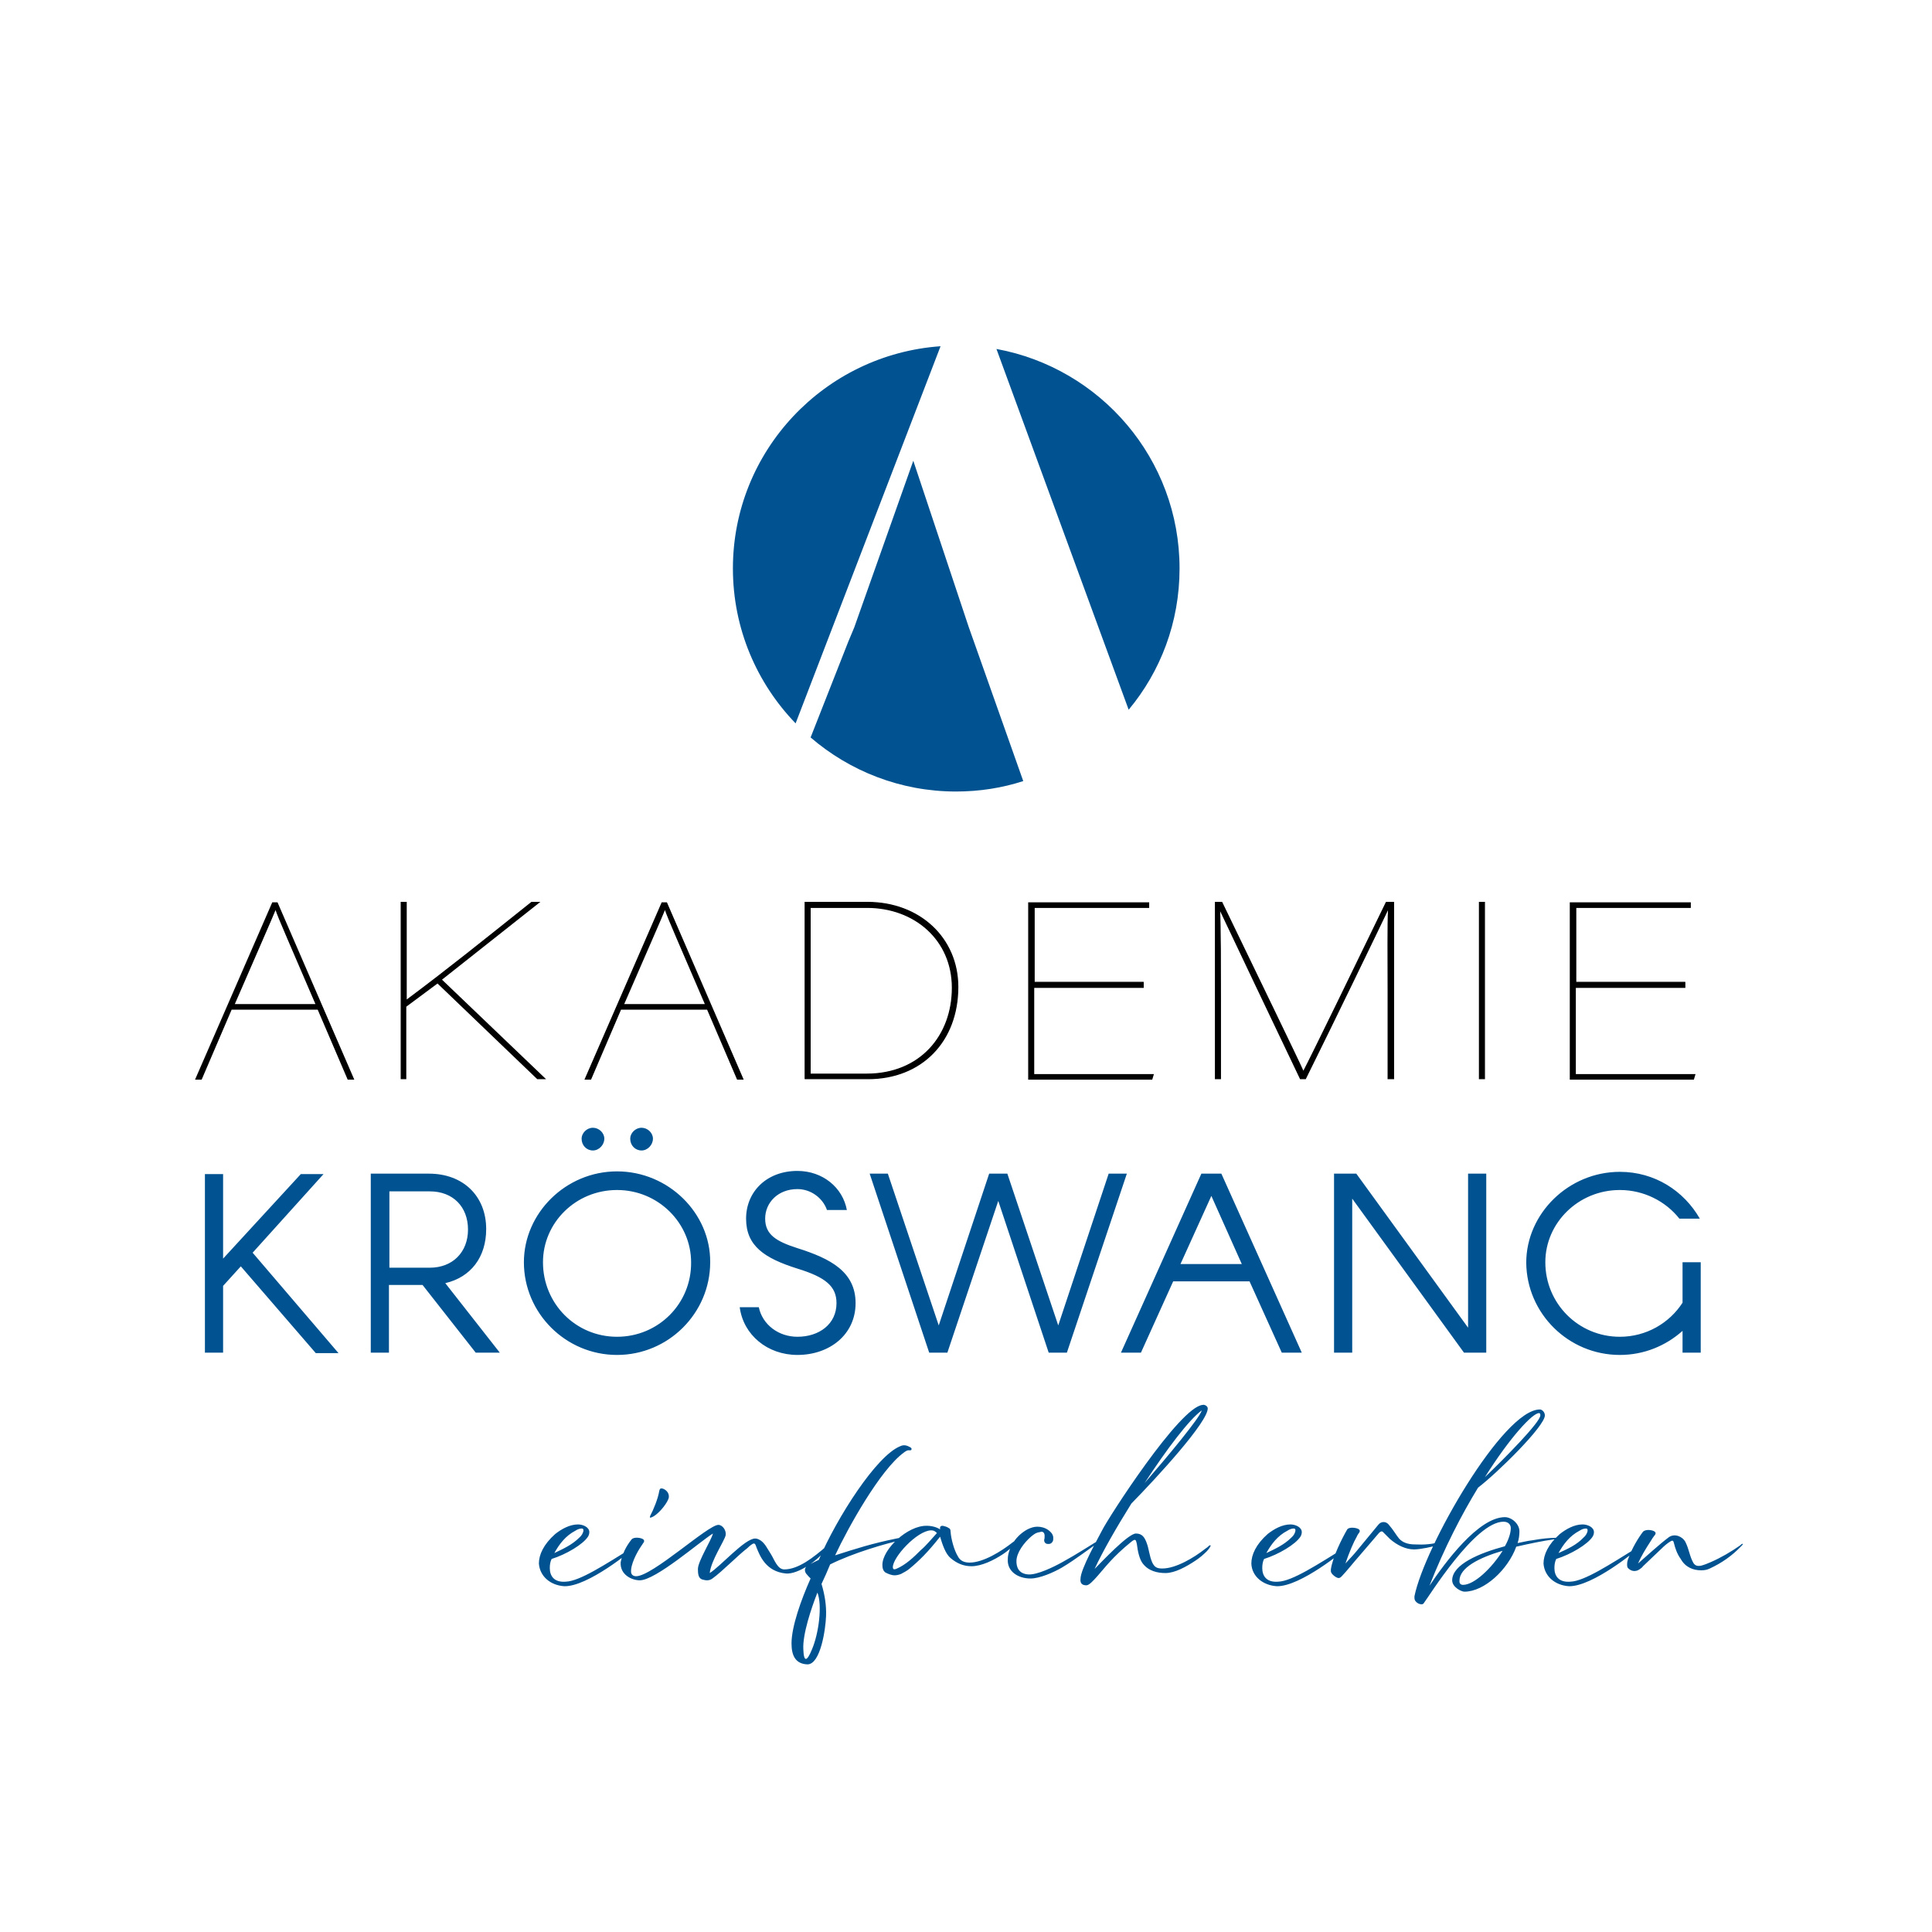
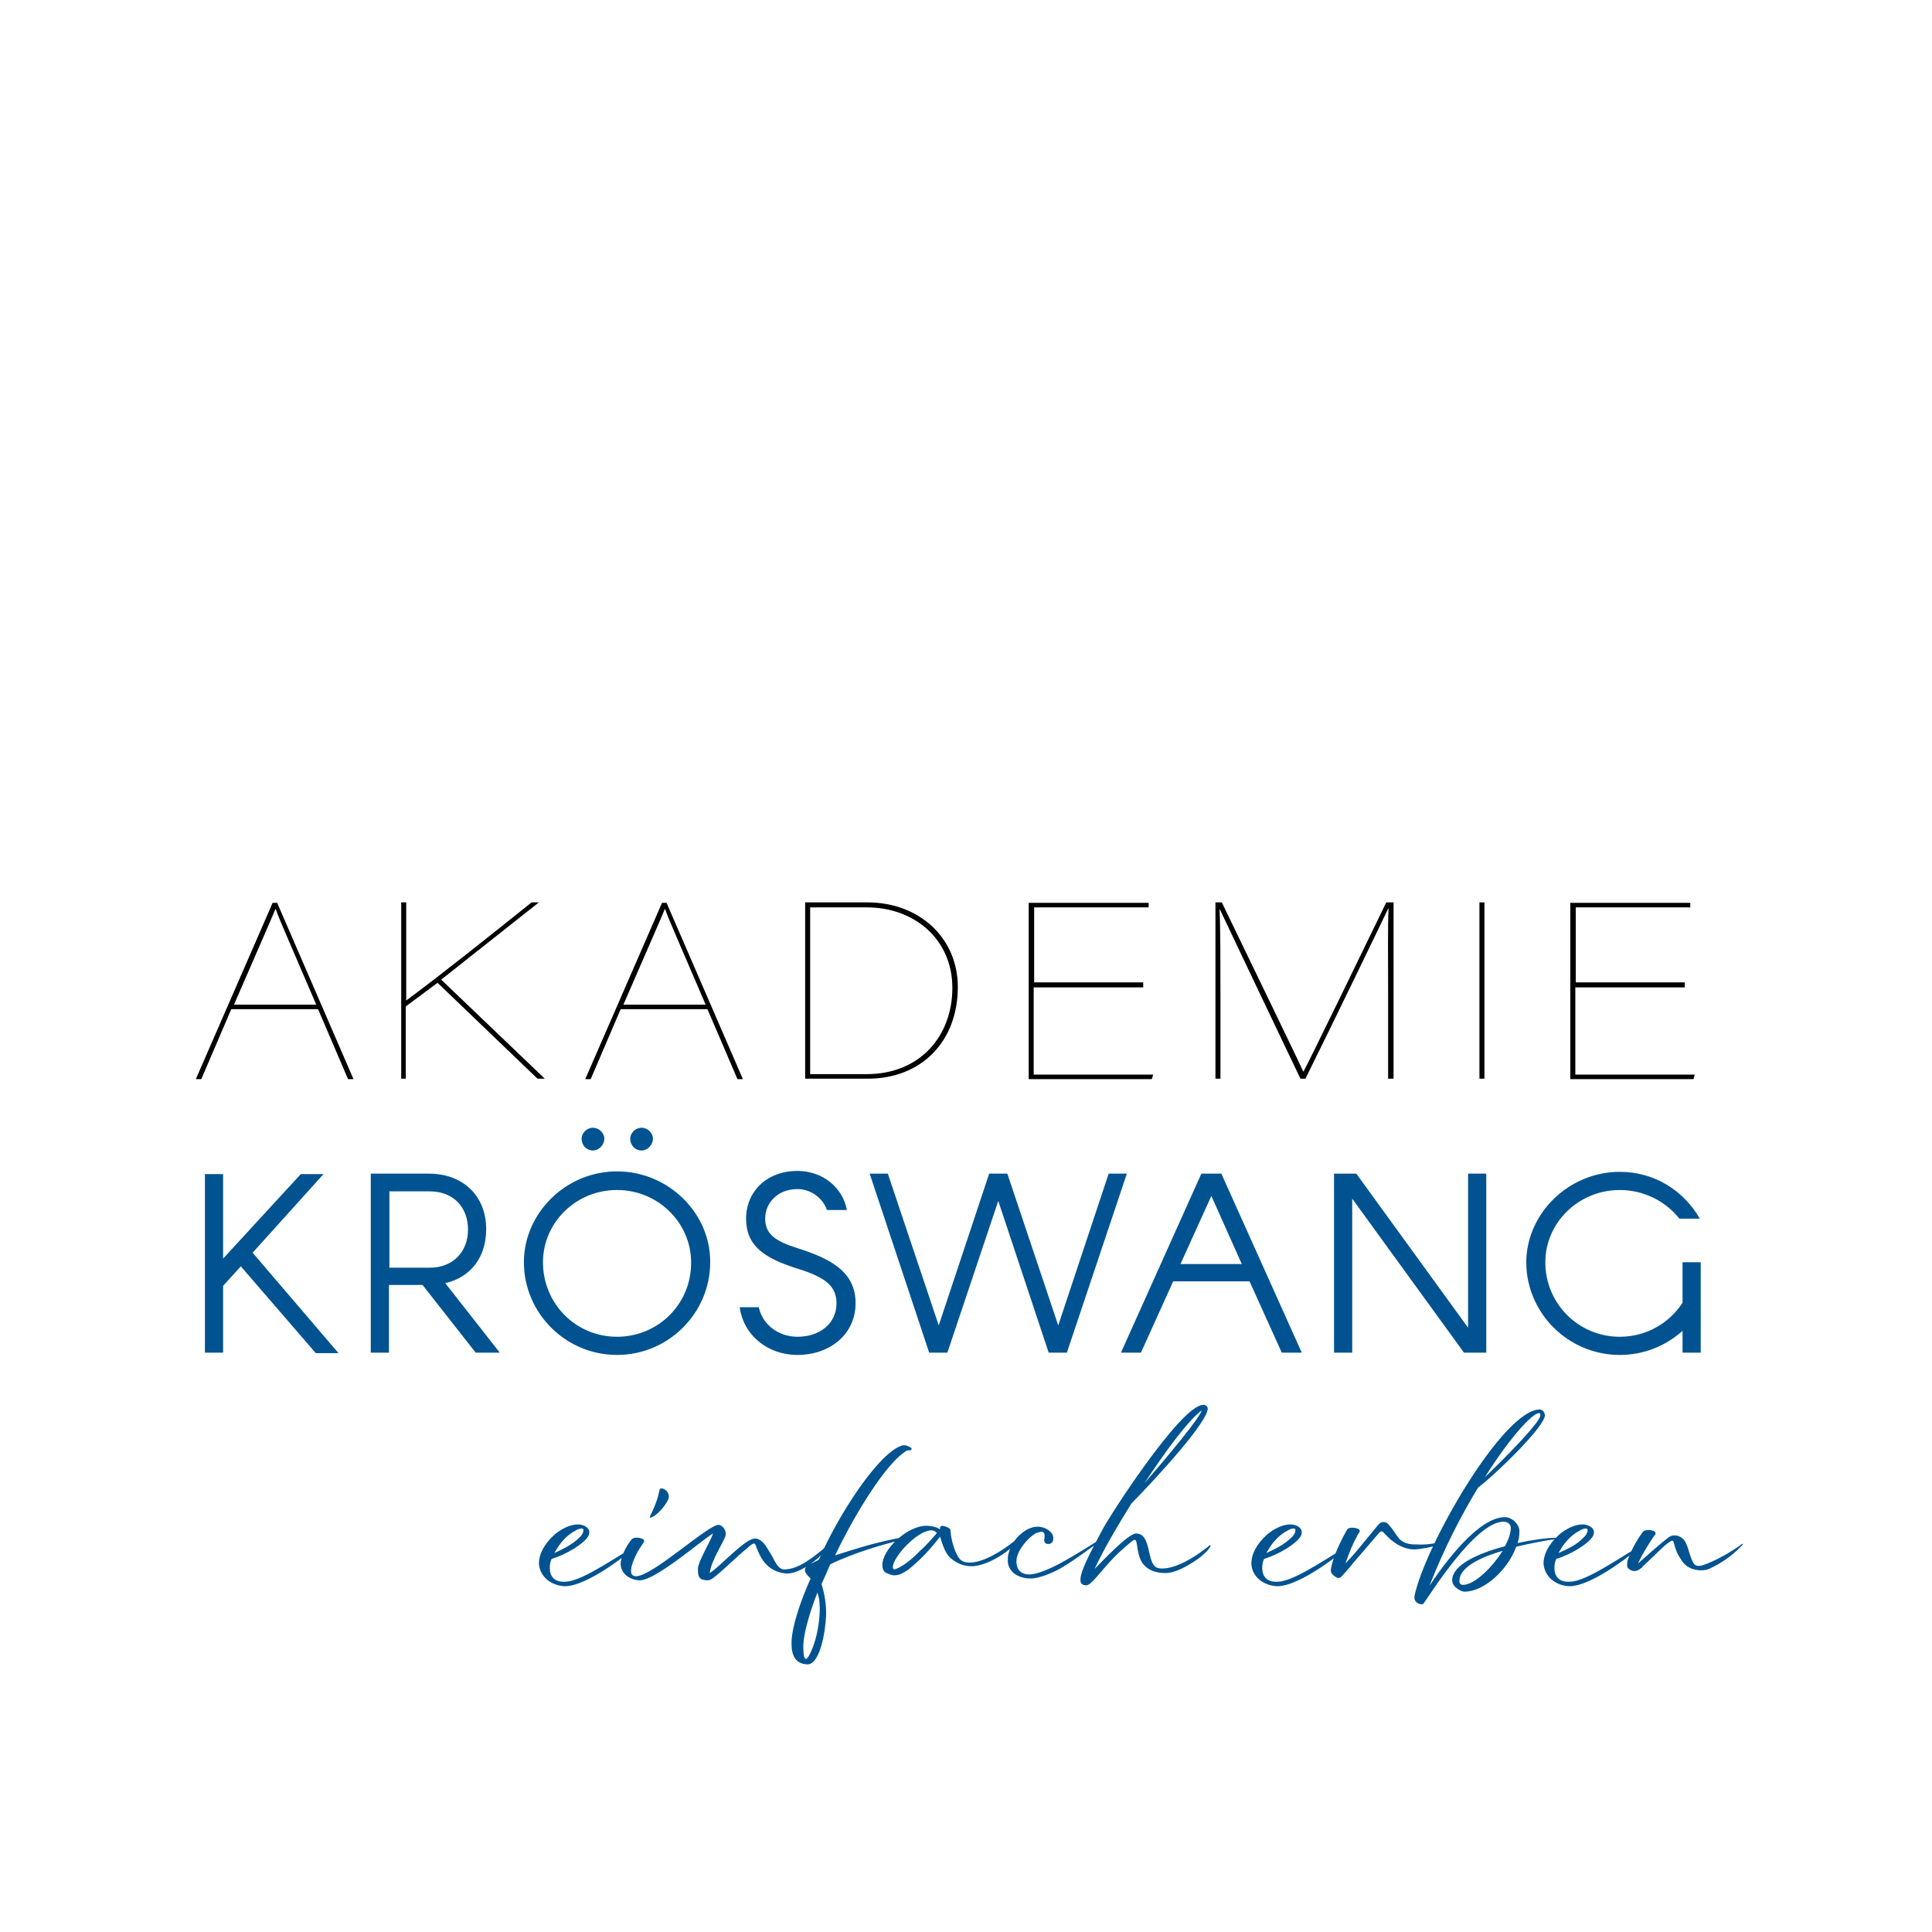
<svg xmlns="http://www.w3.org/2000/svg" xmlns:xlink="http://www.w3.org/1999/xlink" version="1.1" id="Ebene_1" x="0px" y="0px" width="425.2px" height="425.2px" viewBox="0 0 425.2 425.2" style="enable-background:new 0 0 425.2 425.2;" xml:space="preserve">
  <style type="text/css"> .st0{clip-path:url(#SVGID_00000039118767531001135990000017392893339399351939_);fill:#005390;} .st1{clip-path:url(#SVGID_00000039118767531001135990000017392893339399351939_);} .st2{clip-path:url(#SVGID_00000039118767531001135990000017392893339399351939_);fill:none;stroke:#000000;stroke-width:0.232;stroke-miterlimit:10.874;} </style>
  <g>
    <defs>
      <rect id="SVGID_1_" width="425.2" height="425.2" />
    </defs>
    <clipPath id="SVGID_00000041254606826012134000000002455162098653132476_">
      <use xlink:href="#SVGID_1_" style="overflow:visible;" />
    </clipPath>
-     <path style="clip-path:url(#SVGID_00000041254606826012134000000002455162098653132476_);fill:#005390;" d="M178.4,162.3 c8.6,7.4,19.8,11.9,32,11.9c5.2,0,10.2-0.8,14.8-2.3l-10.9-30.8l-1.1-3.1l-12.2-36.6L188,138.1l-1.3,3.1L178.4,162.3z M207,76.2 c-25.5,1.8-45.7,23-45.7,48.9c0,13.3,5.3,25.3,13.8,34.1L207,76.2z M259.6,125.1c0-24.1-17.4-44.1-40.3-48.3l29.1,79.4 C255.4,147.8,259.6,137,259.6,125.1" />
    <path style="clip-path:url(#SVGID_00000041254606826012134000000002455162098653132476_);" d="M370.9,216.2h-24.1v-16.5H372v-1 h-26.4v38.8h27.1l0.3-1h-26.3v-19.2h24.1V216.2z M325.6,237.4h1.1v-38.8h-1.1V237.4z M305.6,237.4h1.1v-38.8h-1.6 c-6.4,13.2-16.5,34-18.2,37.2h-0.1c-0.9-2.1-11.1-23.1-17.9-37.2h-1.4v38.8h1.1V220c0-6.5,0-16.5-0.2-19.8h0.1 c1.5,3.2,13.1,27.6,17.7,37.2h1.1c6.2-12.5,16.2-33.2,18.2-37.4h0.1c-0.2,3.7-0.1,10.6-0.1,18.5V237.4z M251.7,216.2h-24.1v-16.5 h25.2v-1h-26.4v38.8h27.1l0.3-1h-26.3v-19.2h24.1V216.2z M178.3,199.7h12.5c10.5,0,18.8,7.1,18.8,17.7c0,10.5-7,19-18.9,19h-12.4 V199.7z M177.1,237.4H191c11.8,0,19.8-8.2,19.8-20.2c0-10.7-8.4-18.6-19.9-18.6h-13.7V237.4z M137.2,221.1 c4.6-10.6,8.6-19.7,9.1-21h0.1c0.6,1.9,3.3,7.9,8.9,21H137.2z M155.7,222.1l6.6,15.4h1.2l-16.8-38.8h-1l-16.9,38.8h1.2l6.6-15.4 H155.7z M88.2,237.4h1.1v-15.9l7-5.2l22,21.1h1.6l-22.8-21.8l21.5-17H117c-10.4,8.3-18.6,14.9-27.6,21.6v-21.6h-1.1V237.4z M51.5,221.1c4.6-10.6,8.6-19.7,9.1-21h0.1c0.6,1.9,3.3,7.9,8.9,21H51.5z M70,222.1l6.6,15.4h1.2l-16.8-38.8h-1l-16.9,38.8h1.2 l6.6-15.4H70z" />
-     <path style="clip-path:url(#SVGID_00000041254606826012134000000002455162098653132476_);fill:none;stroke:#000000;stroke-width:0.232;stroke-miterlimit:10.874;" d=" M370.9,216.2h-24.1v-16.5H372v-1h-26.4v38.8h27.1l0.3-1h-26.3v-19.2h24.1V216.2z M325.6,237.4h1.1v-38.8h-1.1V237.4z M305.6,237.4 h1.1v-38.8h-1.6c-6.4,13.2-16.5,34-18.2,37.2h-0.1c-0.9-2.1-11.1-23.1-17.9-37.2h-1.4v38.8h1.1V220c0-6.5,0-16.5-0.2-19.8h0.1 c1.5,3.2,13.1,27.6,17.7,37.2h1.1c6.2-12.5,16.2-33.2,18.2-37.4h0.1c-0.2,3.7-0.1,10.6-0.1,18.5V237.4z M251.7,216.2h-24.1v-16.5 h25.2v-1h-26.4v38.8h27.1l0.3-1h-26.3v-19.2h24.1V216.2z M178.3,199.7h12.5c10.5,0,18.8,7.1,18.8,17.7c0,10.5-7,19-18.9,19h-12.4 V199.7z M177.1,237.4H191c11.8,0,19.8-8.2,19.8-20.2c0-10.7-8.4-18.6-19.9-18.6h-13.7V237.4z M137.2,221.1 c4.6-10.6,8.6-19.7,9.1-21h0.1c0.6,1.9,3.3,7.9,8.9,21H137.2z M155.7,222.1l6.6,15.4h1.2l-16.8-38.8h-1l-16.9,38.8h1.2l6.6-15.4 H155.7z M88.2,237.4h1.1v-15.9l7-5.2l22,21.1h1.6l-22.8-21.8l21.5-17H117c-10.4,8.3-18.6,14.9-27.6,21.6v-21.6h-1.1V237.4z M51.5,221.1c4.6-10.6,8.6-19.7,9.1-21h0.1c0.6,1.9,3.3,7.9,8.9,21H51.5z M70,222.1l6.6,15.4h1.2l-16.8-38.8h-1l-16.9,38.8h1.2 l6.6-15.4H70z" />
    <path style="clip-path:url(#SVGID_00000041254606826012134000000002455162098653132476_);fill:#005390;" d="M356.5,298.2 c5.3,0,10.1-2,13.8-5.3v4.8h4v-19.9h-4v8.9c-2.9,4.5-8,7.5-13.8,7.5c-9.1,0-16.4-7.3-16.4-16.4c0-8.7,7.3-15.9,16.4-15.9 c5.3,0,10.1,2.5,13.1,6.3h4.5c-3.5-6.1-9.9-10.3-17.6-10.3c-11.3,0-20.6,9.2-20.6,20C336,289.1,345.2,298.2,356.5,298.2 M293.6,297.7h4v-33.9l24.6,33.9h4.9v-39.4h-4v33.9l-24.6-33.9h-4.9V297.7z M273.3,278.2h-13.5l6.8-15L273.3,278.2z M246.7,297.7 h4.4l7.1-15.7H275l7.1,15.7h4.4l-17.7-39.4h-4.4L246.7,297.7z M204.5,297.7h4l11.2-33.4l11.1,33.4h4l13.2-39.4h-4l-11.1,33.4 l-11.2-33.4h-4l-11.1,33.4l-11.2-33.4h-4L204.5,297.7z M186.4,266.4c-0.9-5.1-5.4-8.7-10.9-8.7c-6.8,0-11.3,4.6-11.3,10.5 c0,6,4,8.7,11.3,11c6.2,1.9,8.6,3.9,8.6,7.6c0,4.6-3.8,7.4-8.6,7.4c-4.2,0-7.7-2.7-8.5-6.5h-4.2c0.8,6.1,6.1,10.5,12.7,10.5 c7.1,0,12.8-4.5,12.8-11.4s-5.5-9.8-12.8-12.1c-4.7-1.5-7.1-3-7.1-6.5s2.8-6.5,7.1-6.5c3,0,5.6,2,6.5,4.6H186.4z M135.8,294.2 c-9.1,0-16.3-7.3-16.3-16.4c0-8.7,7.2-15.9,16.3-15.9c9.1,0,16.3,7.3,16.3,15.9C152.2,286.9,144.9,294.2,135.8,294.2 M135.8,257.8 c-11.3,0-20.5,9.2-20.5,20c0,11.2,9.2,20.4,20.5,20.4s20.5-9.2,20.5-20.4C156.4,267,147.1,257.8,135.8,257.8 M141.2,253.2 c1.3,0,2.5-1.2,2.5-2.6c0-1.3-1.2-2.4-2.5-2.4c-1.4,0-2.5,1.2-2.5,2.4C138.7,252.1,139.8,253.2,141.2,253.2 M130.5,253.2 c1.3,0,2.5-1.2,2.5-2.6c0-1.3-1.2-2.4-2.5-2.4c-1.4,0-2.5,1.2-2.5,2.4C128,252.1,129.1,253.2,130.5,253.2 M85.7,279v-16.8h8.9 c5.1,0,8.4,3.4,8.4,8.4c0,5-3.4,8.4-8.4,8.4H85.7z M81.6,297.7h4v-14.9H93l11.7,14.9h5.3l-12-15.3c5.6-1.3,9-5.7,9-11.9 c0-7.3-5.1-12.2-12.6-12.2H81.6V297.7z M45.1,297.7h4V283l3.9-4.3l16.5,19.1h5l-18.9-22.1l15.6-17.3h-5L49.1,277v-18.6h-4V297.7z" />
    <path style="clip-path:url(#SVGID_00000041254606826012134000000002455162098653132476_);fill:#005390;" d="M374.4,345.6 c0.7,0,1.3-0.1,1.9-0.4c2.6-1.2,4.9-2.8,6.9-4.9c0.1-0.1,0.4-0.4,0.4-0.5c-0.2-0.1-0.4,0.1-0.6,0.3c-2,1.4-4.2,2.7-6.5,3.7 c-0.7,0.3-1.4,0.6-2.2,0.8c-0.7,0.1-1.2,0-1.6-0.6c-0.9-1.6-0.9-2.9-1.8-4.7c-0.6-1.1-2.3-1.9-3.6-1c-1.9,1.4-5.2,4.4-6.8,5.8 c0.7-1.6,1.6-3.1,2.9-5.1c0.4-0.7,0.7-1,0.9-1.3c0.1-0.2,0.1-0.4-0.1-0.6c-0.5-0.4-2-0.6-2.6,0c-1,1.3-2.4,3.6-3.2,5.8 c-0.2,0.5-0.3,0.9-0.3,1.4c0,0.3,0,0.7,0.3,0.9c0.7,0.7,1.7,0.7,2.4,0.2c0.3-0.2,0.6-0.4,0.8-0.7c1.4-1.3,2.7-2.6,4.1-3.9 c0.6-0.6,1.3-1.2,2-1.6c0.5-0.3,0.6,0,0.7,0.4c0.3,1.2,0.7,2.4,1.5,3.5C370.9,344.9,372.6,345.6,374.4,345.6 M343,341.8 c1.1-2,2.5-3.8,4.6-4.9c0.6-0.4,1.1-0.5,1.4-0.5c0.3,0,0.4,0.1,0.4,0.4c0,0.5-0.4,1.2-0.9,1.6C347,340,345,340.9,343,341.8 M345.3,349.1c5.2,0.1,14.9-7.9,15.6-8.6c0.3-0.3-0.3-0.1-0.6,0.1c-6,3.7-11.6,7.4-14.7,7.5c-2.6,0.2-3.5-1.3-3.5-3 c0-0.7,0.1-1.4,0.4-2c3.2-1,6.9-3.2,8-4.9c0.2-0.3,0.3-0.7,0.3-1c0-1.1-1.4-1.7-2.5-1.7c-1.8,0-3.6,1-5,2.1 c-2.6,2.3-3.6,4.6-3.6,6.5C339.9,346.9,342.2,348.9,345.3,349.1 M322,348.8c-0.6,0-0.8-0.4-0.8-0.7v-0.2c0-2.9,4.4-5.1,9.5-6.6 C328.4,345,324.5,348.8,322,348.8 M326.8,325.1c5.6-8.9,10.5-14.1,11.9-14.1c0.3,0,0.3,0.3,0.3,0.5C339,313,331.1,321,326.8,325.1 M313.3,352.9c1.1-1.4,11.3-18,17.6-18c1.1,0,1.6,0.7,1.6,1.4c0,1.1-0.5,2.6-1.3,4c-5.6,1.5-11.6,4-11.6,7.5c0,1.5,2,2.5,2.7,2.5 c4.4,0,9.6-4.9,11.4-9.9c3-0.7,6-1.3,8.2-1.6c2.9-0.4-0.4-0.6-4.7,0.2c-1,0.1-2.1,0.4-3.2,0.6c0.3-0.9,0.4-1.8,0.4-2.6 c0-1.6-1.7-3.1-3.2-3.1c-5.8,0-13.2,10-16.6,15.1c3.3-8.4,7.1-15.7,10.7-21.6c4.2-3.2,14.7-13.5,14.7-15.9c0-0.7-0.6-1.3-1.1-1.3 c-8.1,0-25.4,30.2-27.6,41.1c0,0.1,0,0.3,0,0.4C311.3,352.8,312.9,353.4,313.3,352.9 M294.6,347.3c0.3,0,0.5-0.2,0.7-0.4 c0.9-0.9,2.9-3.4,3.8-4.4c1.1-1.3,3.8-4.4,4.2-4.9c0.3-0.4,0.8-0.8,1.1-0.4c0.5,0.5,1,1,1.5,1.5c1.6,1.4,3.5,2.3,5.3,2.3 c1.4,0,4.2-0.6,5.4-1c0.5-0.1,0.9-0.4,1.3-0.7c0,0,0.1-0.1,0-0.1c0,0-0.1,0-0.1,0c-0.1,0-0.2,0-0.3,0c-2.2,0.7-4.2,0.8-6.1,0.7 c-1.5,0-2.7-0.4-3.5-1.3c-0.8-1-1.1-1.7-2.3-3.1c-0.6-0.7-1.6-0.7-2.2,0c-1.6,1.9-3.1,3.8-4.7,5.7c-0.8,1-1.7,1.9-2.6,2.9 c0.9-2.6,1.8-4.7,2.5-5.9c0.1-0.3,0.4-0.7,0.6-1c0.1-0.2,0.1-0.4-0.1-0.6c-0.5-0.4-2.2-0.6-2.6,0c-1.1,1.9-3.2,6-3.6,8.8 c0,0.1,0,0.3,0,0.4C292.9,346.4,294.1,347.3,294.6,347.3 M278.7,341.8c1.1-2,2.5-3.8,4.6-4.9c0.6-0.4,1.1-0.5,1.4-0.5 s0.4,0.1,0.4,0.4c0,0.5-0.4,1.2-0.9,1.6C282.6,340,280.6,340.9,278.7,341.8 M281,349.1c5.2,0.1,14.9-7.9,15.6-8.6 c0.3-0.3-0.3-0.1-0.6,0.1c-6,3.7-11.6,7.4-14.7,7.5c-2.6,0.2-3.5-1.3-3.5-3c0-0.7,0.1-1.4,0.4-2c3.2-1,6.9-3.2,8-4.9 c0.2-0.3,0.3-0.7,0.3-1c0-1.1-1.4-1.7-2.5-1.7c-1.8,0-3.6,1-5,2.1c-2.6,2.3-3.6,4.6-3.6,6.5C275.5,346.9,277.9,348.9,281,349.1 M251.9,326.4c4.9-7.5,9.9-14.1,12.6-16C264,312.1,257.1,320.4,251.9,326.4 M239.1,348.9c0.6,0,1.5-1,2.4-2 c1.7-1.9,3.3-4.2,7.5-7.6c1-0.8,1-0.3,1.2,0.5c0.2,1.7,0.6,3.4,1.3,4.3c1.3,1.7,3.3,2.1,5,2.1c2.1,0,4.6-1.4,6.7-2.8 c0.9-0.6,1.7-1.3,2.4-2c0.3-0.3,0.6-0.7,0.8-1.1c0,0,0.1-0.1,0-0.2c-0.1,0-0.1,0-0.2,0c-0.3,0.3-0.7,0.6-1,0.8 c-2.4,1.9-6.4,4.3-9.4,4.3c-1.2,0-1.7-0.3-2.2-1.3c-0.7-1.6-0.7-3-1.3-4.5c-0.4-1-0.9-1.9-2.3-1.9c-1.7,0-7.5,6.2-9.1,7.8 c1.8-3.9,4.8-9.1,8.1-14.4c5.6-5.7,17-18.1,16.8-21c0-0.1-0.1-0.3-0.2-0.4c-0.2-0.2-0.6-0.4-0.9-0.3c-5,0.3-20.9,25-22.2,27.7 c-0.8,1.6-4.7,8.4-4.7,10.6C237.7,348.4,238.1,348.9,239.1,348.9 M226.8,347.4c2,0,5-1.3,6.9-2.4c3.2-1.9,5.6-3.9,8.8-6 c0.4-0.2,0.7-0.6,1.1-0.8c0,0,0.2-0.1,0.1-0.2c0,0-0.1,0-0.2,0c-0.2,0.1-0.5,0.3-0.7,0.4c-3.2,1.9-5.7,3.6-9,5.4 c-1.8,1-5.6,2.9-7.6,2.7c-2.1-0.2-2.5-1.7-2.5-2.9c0-1.9,1.7-4.1,3.2-5.4c0.6-0.5,1.1-0.9,1.9-1c0.1,0,0.3-0.1,0.4-0.1 c0.4,0,0.7,0.3,0.7,0.9c0,0.3,0,0.6-0.1,0.9c0,0.4,0.1,0.6,0.4,0.8c0.2,0.1,0.4,0.1,0.6,0.1c0.4,0,0.7-0.2,0.9-0.6 c0.1-0.2,0.1-0.4,0.1-0.6c0-0.1,0-0.2,0-0.3c-0.1-0.7-0.5-1.1-1-1.5c-0.8-0.6-1.7-0.8-2.5-0.8c-0.7,0-1.4,0.2-2.2,0.6 c-3.1,1.7-4.3,4.8-4.3,6.5C221.6,345.8,224,347.4,226.8,347.4 M197.2,345.3c-0.3,0.1-0.7,0.2-0.7-0.4c0-2.2,5.3-8,8.4-8.1 c0.7,0,1,0.3,1.3,0.6c-1.2,1.3-2.3,2.7-3.6,3.8C201.3,342.5,199.4,344.4,197.2,345.3 M196.9,346.7c0.4,0,0.9-0.1,1.4-0.3 c0.6-0.3,1.3-0.7,1.8-1.1c2.3-1.9,4.1-3.7,6.8-7.1c0.5,1.7,1.2,3.8,2.3,4.7c1.4,1.2,2.9,1.8,4.6,1.8c2.2,0,4.9-1.3,7-2.7 c0.9-0.6,1.7-1.3,2.4-2c0.3-0.3,0.6-0.7,0.8-1.1c0,0,0.1-0.1,0-0.2c-0.1,0-0.1,0-0.2,0c-0.3,0.3-0.7,0.6-1,0.8 c-2.4,1.9-6.4,4.4-9.4,4.4c-1.2,0-2.1-0.4-2.6-1.4c-0.8-1.3-1.5-3.8-1.6-5.5c0-0.3-0.1-0.6-0.4-0.7c-0.4-0.3-0.9-0.4-1.3-0.5 c-0.4,0-0.7,0.1-0.6,0.8c-0.7-0.5-1.9-0.8-2.9-0.8c-4.3-0.1-9.8,5.2-9.8,8.6c0,0.6,0.1,1.3,0.7,1.7 C195.5,346.4,196.2,346.7,196.9,346.7 M178.7,363c-1.1,2.7-1.8,2.9-1.9,0c-0.2-3.3,1.8-9.2,3.1-12.5 C181,353.3,180.2,359.5,178.7,363 M177.7,366.3c2.9,0,4-7.8,4.1-10.6c0.1-2.4-0.3-4.8-1-7.1c0.7-1.5,1.3-2.8,1.9-4.3 c5-2.5,12.2-4.6,15.9-5.4c1.6-0.3,0.8-0.8-1.3-0.3c-5.4,1.1-8.8,2.2-13.5,3.7c2.8-6,9.9-18.8,15.1-22.6c0.4-0.3,0.8-0.6,1.3-0.5 c0.1,0,0.4,0,0.4-0.2c0.1-0.2-0.1-0.4-0.3-0.5c-0.7-0.4-1.4-0.6-2.2-0.2c-5.2,2.1-13.8,15.5-17.9,25c-0.9,0.4-1.6,0.8-2.2,1.1 c-1,0.5-1,1.3-0.6,1.9c0.3,0.4,0.7,0.8,1,1.1c-2.1,4.7-4.2,10.6-4.2,14.3C174.2,364.4,175.1,366.2,177.7,366.3 M140.8,347.8 c3.5,0,13.2-8.5,16.1-10.3c-0.3,1.4-3.3,6.1-3.3,7.8c0,1.1,0.1,2,0.9,2.3c0.4,0.1,0.7,0.2,1.1,0.2c0.4,0,0.8-0.1,1.2-0.4 c2.1-1.5,5.6-5.1,7.7-6.7c0.4-0.4,1.1-1,1.4-1c0.3,0,0.4,0.3,0.6,0.9c0.7,1.7,2,5.3,6.5,5.7c2.6,0.2,7.1-2.8,9.2-5.8 c0.2-0.2,0.1-0.4-0.1-0.4c0,0-0.1,0-0.1,0.1c-3,2.6-6.3,5.2-9.4,5.2c-1.5,0-2.2-2.2-2.9-3.3c-0.8-1.2-1.4-2.7-2.7-3.3 c-0.2-0.1-0.5-0.2-0.8-0.2c-2.3,0-7.7,6.2-10,7.6c0.3-2.8,3.2-7,3.5-8.3c0.2-1.1-0.7-2.3-1.6-2.3c-2.3,0-14.5,11.3-18.1,11.3 c-0.6,0-1-0.3-1.1-0.8c-0.2-1.7,1.3-4.5,2.2-5.8c0.2-0.3,0.4-0.6,0.6-0.9c0.1-0.2,0.1-0.4-0.1-0.6c-0.5-0.4-2.1-0.6-2.6,0 c-1.2,1.5-2,3.1-2.4,5C136.4,346.6,139.1,347.8,140.8,347.8 M143.7,333.8c1.5-0.8,3.4-3.3,3.5-4.3c0.1-1-0.7-1.7-1.4-1.9 c-0.5-0.1-0.6,0.1-0.7,0.5c-0.3,1.8-1.3,4.2-2,5.5C142.9,334.1,143.1,334.1,143.7,333.8 M122,341.8c1.1-2,2.5-3.8,4.6-4.9 c0.6-0.4,1.1-0.5,1.4-0.5c0.3,0,0.4,0.1,0.4,0.4c0,0.5-0.4,1.2-0.9,1.6C125.9,340,123.9,340.9,122,341.8 M124.2,349.1 c5.2,0.1,14.9-7.9,15.6-8.6c0.3-0.3-0.3-0.1-0.6,0.1c-6,3.7-11.6,7.4-14.7,7.5c-2.6,0.2-3.5-1.3-3.5-3c0-0.7,0.1-1.4,0.4-2 c3.2-1,6.9-3.2,8-4.9c0.2-0.3,0.3-0.7,0.3-1c0-1.1-1.4-1.7-2.5-1.7c-1.8,0-3.6,1-5,2.1c-2.6,2.3-3.6,4.6-3.6,6.5 C118.8,346.9,121.1,348.9,124.2,349.1" />
  </g>
</svg>